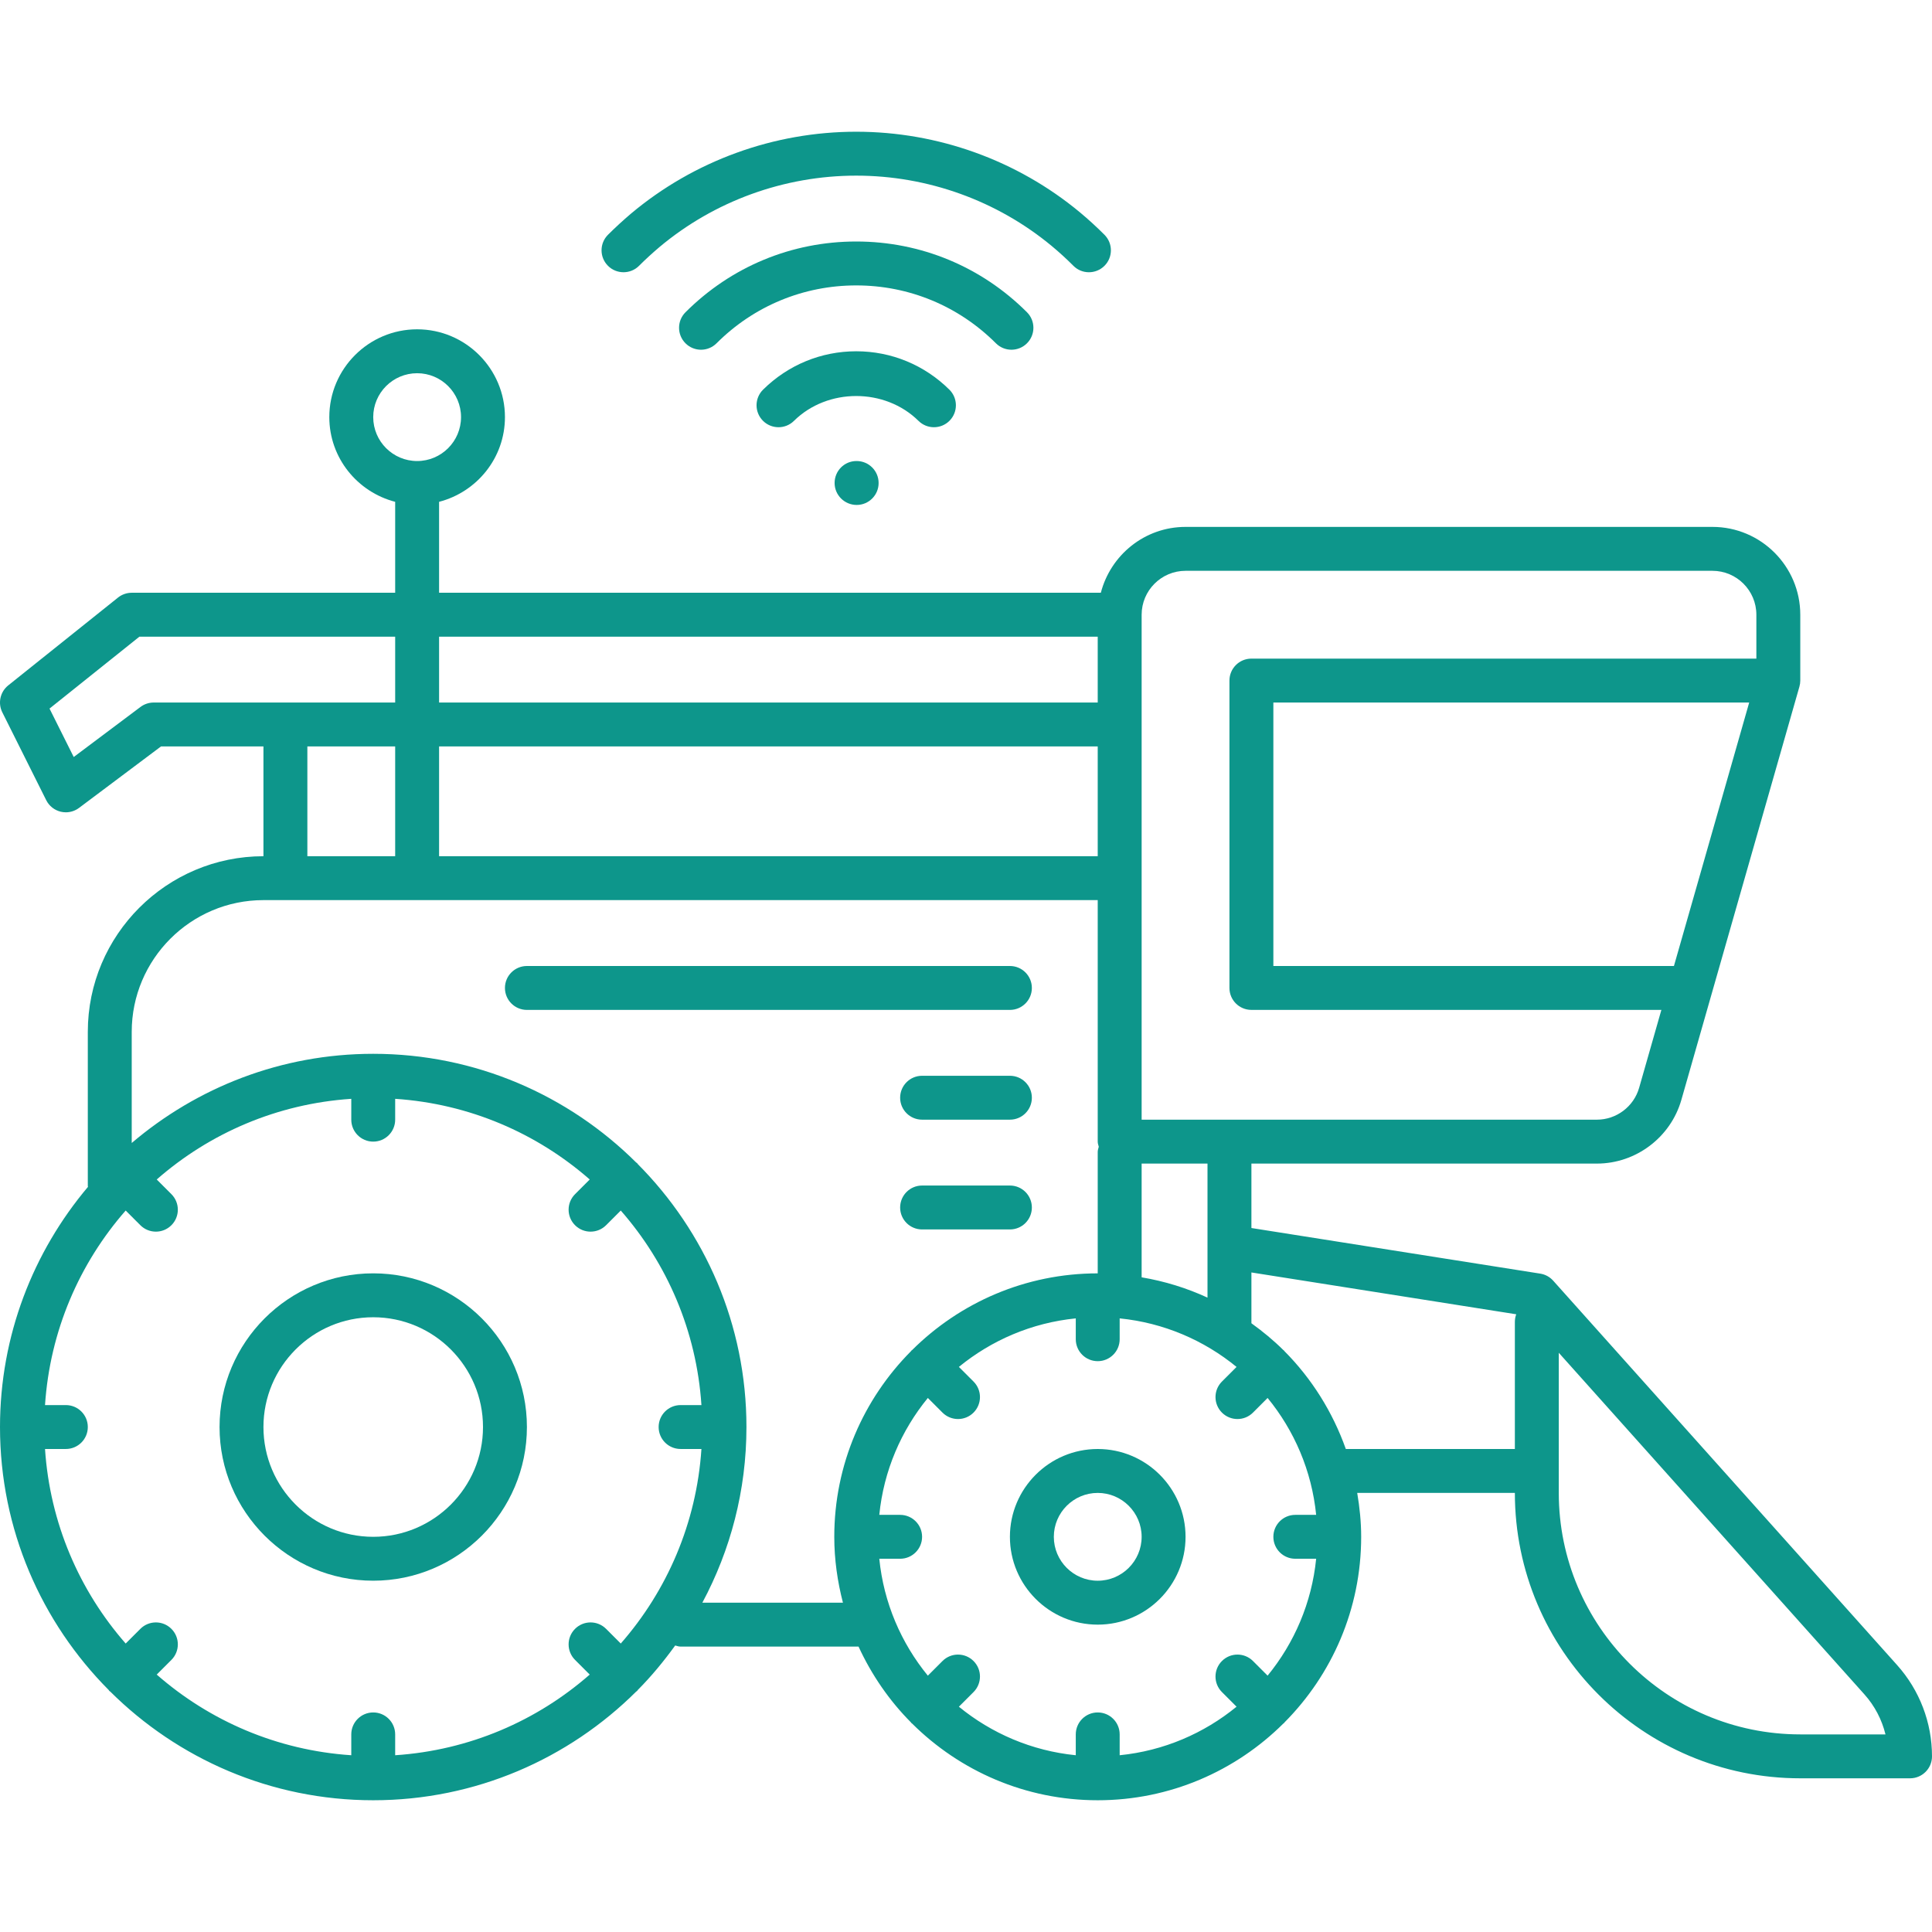
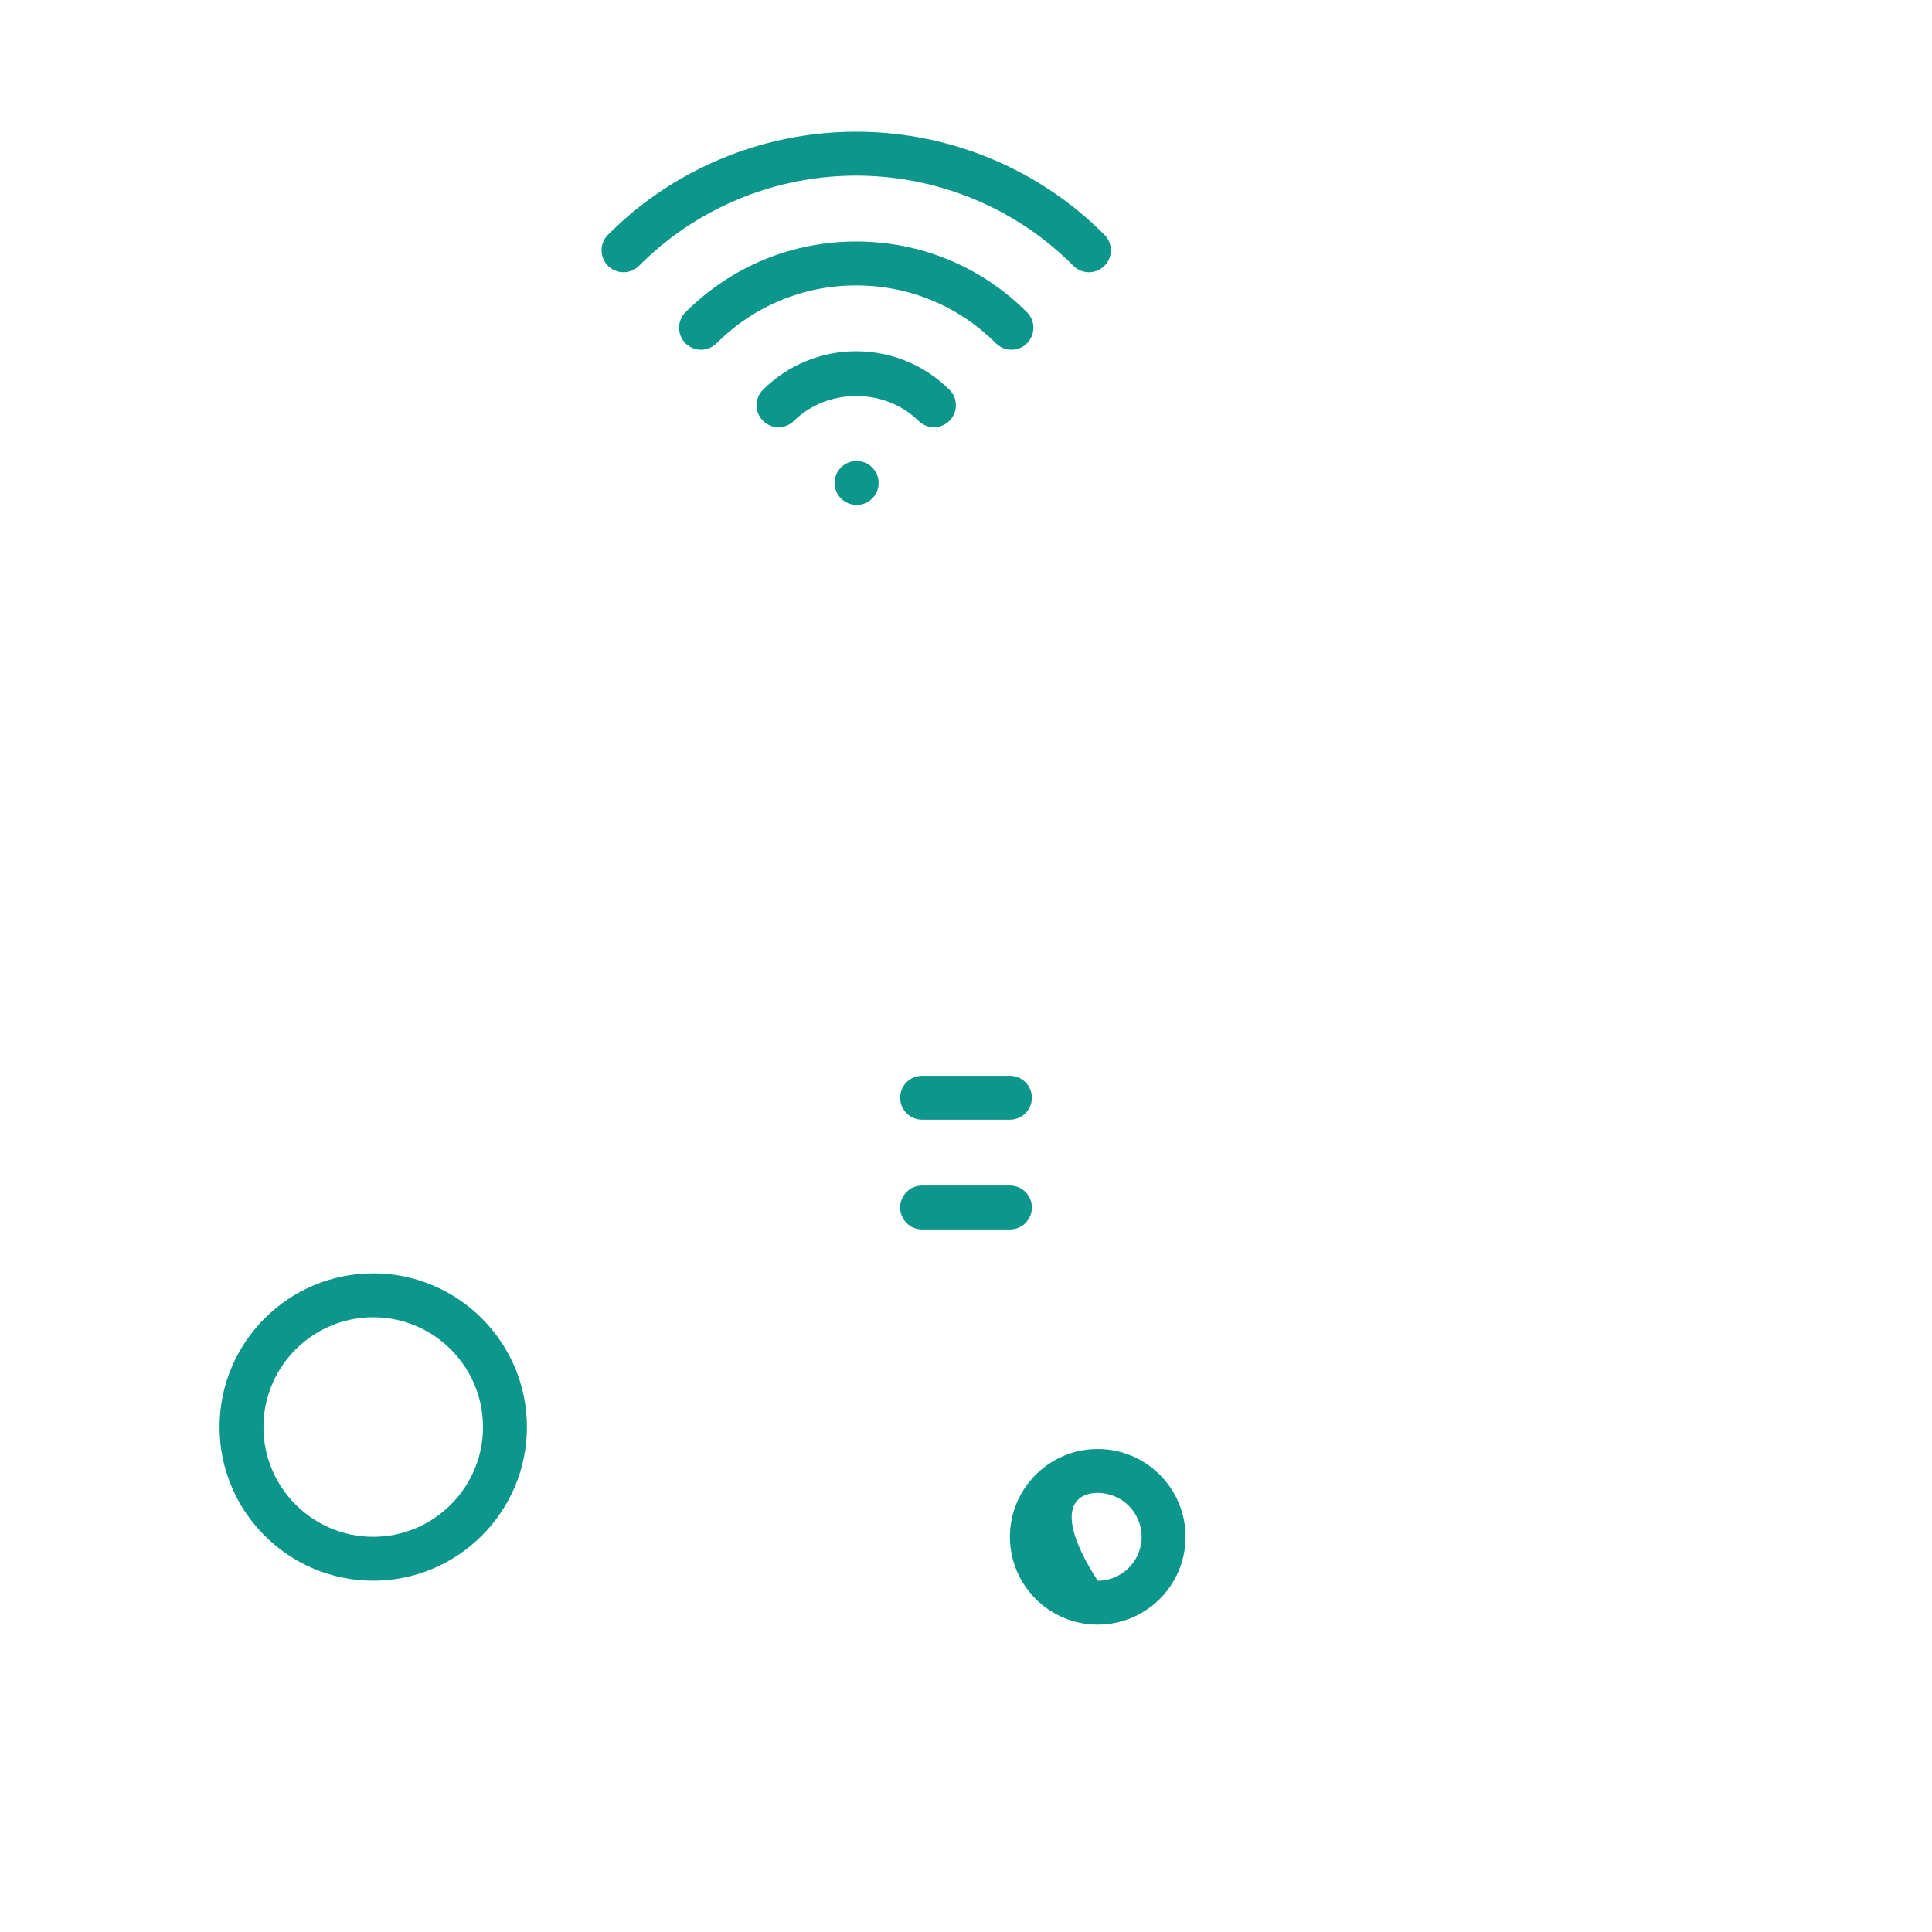
<svg xmlns="http://www.w3.org/2000/svg" width="100" height="100" viewBox="0 0 100 100" fill="none">
  <g clip-path="url(#clip0_913_93)">
    <path d="M11.364 73.863C11.364 78.248 14.932 81.817 19.318 81.817C23.704 81.817 27.273 78.248 27.273 73.863C27.273 69.477 23.704 65.908 19.318 65.908C14.932 65.908 11.364 69.477 11.364 73.863ZM19.318 68.181C22.451 68.181 25 70.73 25 73.863C25 76.996 22.451 79.545 19.318 79.545C16.185 79.545 13.636 76.996 13.636 73.863C13.636 70.73 16.185 68.181 19.318 68.181Z" fill="#0D968B" />
-     <path d="M56.818 75C54.312 75 52.273 77.039 52.273 79.546C52.273 82.052 54.312 84.091 56.818 84.091C59.325 84.091 61.364 82.052 61.364 79.546C61.364 77.039 59.325 75 56.818 75ZM56.818 81.818C55.566 81.818 54.546 80.798 54.546 79.546C54.546 78.293 55.566 77.273 56.818 77.273C58.071 77.273 59.091 78.293 59.091 79.546C59.091 80.798 58.071 81.818 56.818 81.818Z" fill="#0D968B" />
-     <path d="M98.194 86.184L80.392 66.287C80.218 66.092 79.981 65.963 79.723 65.923L64.773 63.562V60.227H82.656C84.674 60.227 86.472 58.871 87.027 56.93L93.138 35.539C93.167 35.438 93.182 35.332 93.182 35.227V31.818C93.182 29.311 91.143 27.272 88.636 27.272H61.364C59.251 27.272 57.487 28.726 56.979 30.681H22.727V25.974C24.682 25.466 26.136 23.703 26.136 21.59C26.136 19.084 24.097 17.045 21.591 17.045C19.084 17.045 17.045 19.084 17.045 21.59C17.045 23.703 18.5 25.466 20.454 25.974V30.681H6.818C6.56 30.681 6.31 30.769 6.108 30.93L0.427 35.475C0.008 35.81 -0.12 36.392 0.12 36.871L2.392 41.417C2.543 41.719 2.82 41.937 3.148 42.015C3.234 42.035 3.322 42.045 3.409 42.045C3.653 42.045 3.892 41.966 4.091 41.817L8.333 38.636H13.636V44.318C8.624 44.318 4.545 48.396 4.545 53.409V61.388C4.545 61.403 4.553 61.416 4.554 61.431C1.718 64.794 -0 69.129 -0 73.863C-0 79.17 2.152 83.981 5.628 87.476C5.64 87.49 5.645 87.509 5.658 87.523C5.672 87.537 5.691 87.541 5.705 87.554C9.2 91.029 14.012 93.181 19.318 93.181C24.625 93.181 29.436 91.029 32.931 87.554C32.945 87.541 32.964 87.537 32.978 87.523C32.992 87.509 32.996 87.49 33.009 87.476C33.717 86.764 34.357 85.986 34.948 85.17C35.04 85.194 35.128 85.227 35.227 85.227H44.438C45.113 86.691 46.029 88.022 47.152 89.152C47.162 89.163 47.165 89.177 47.176 89.187C47.186 89.198 47.2 89.201 47.211 89.211C49.678 91.663 53.074 93.181 56.818 93.181C60.563 93.181 63.959 91.662 66.426 89.21C66.436 89.201 66.45 89.198 66.46 89.187C66.471 89.177 66.474 89.163 66.484 89.153C68.936 86.686 70.454 83.29 70.454 79.545C70.454 78.769 70.374 78.013 70.249 77.272H78.409C78.409 85.418 85.036 92.045 93.182 92.045H98.864C99.492 92.045 100 91.537 100 90.909C100 89.163 99.359 87.485 98.194 86.184ZM19.318 21.59C19.318 20.337 20.337 19.318 21.591 19.318C22.844 19.318 23.863 20.337 23.863 21.59C23.863 22.843 22.844 23.863 21.591 23.863C20.337 23.863 19.318 22.843 19.318 21.59ZM63.247 73.116C63.469 73.338 63.759 73.449 64.05 73.449C64.341 73.449 64.632 73.338 64.854 73.116L65.611 72.358C66.99 74.042 67.896 76.127 68.124 78.409H67.045C66.417 78.409 65.909 78.917 65.909 79.545C65.909 80.173 66.417 80.681 67.045 80.681H68.124C67.896 82.963 66.99 85.047 65.611 86.731L64.854 85.974C64.41 85.53 63.691 85.53 63.247 85.974C62.803 86.418 62.803 87.137 63.247 87.581L64.004 88.338C62.321 89.717 60.236 90.623 57.954 90.851V89.772C57.954 89.144 57.446 88.636 56.818 88.636C56.19 88.636 55.682 89.144 55.682 89.772V90.851C53.4 90.623 51.316 89.717 49.632 88.339L50.39 87.581C50.834 87.137 50.834 86.418 50.39 85.974C49.946 85.53 49.227 85.53 48.783 85.974L48.025 86.732C46.646 85.048 45.74 82.963 45.512 80.681H46.591C47.218 80.681 47.727 80.173 47.727 79.545C47.727 78.917 47.218 78.409 46.591 78.409H45.512C45.74 76.126 46.646 74.042 48.025 72.358L48.783 73.116C49.005 73.338 49.296 73.449 49.587 73.449C49.877 73.449 50.169 73.338 50.39 73.116C50.834 72.672 50.834 71.953 50.39 71.509L49.632 70.751C51.316 69.373 53.4 68.467 55.682 68.239V69.318C55.682 69.946 56.19 70.454 56.818 70.454C57.446 70.454 57.954 69.946 57.954 69.318V68.239C60.236 68.467 62.321 69.373 64.004 70.752L63.247 71.509C62.803 71.953 62.803 72.672 63.247 73.116ZM56.818 44.318H22.727V38.636H56.818V44.318ZM62.5 67.165C61.43 66.671 60.288 66.316 59.091 66.114V60.227H62.5V67.165ZM87.942 45.454L86.643 49.999H65.909V36.363H90.538L87.942 45.454ZM61.364 29.545H88.636C89.889 29.545 90.909 30.565 90.909 31.818V34.09H64.773C64.144 34.09 63.636 34.599 63.636 35.227V51.136C63.636 51.764 64.144 52.272 64.773 52.272H85.993L84.841 56.306C84.564 57.276 83.666 57.954 82.656 57.954H59.091V31.818C59.091 30.565 60.111 29.545 61.364 29.545ZM56.818 32.954V36.363H22.727V32.954H56.818ZM7.954 36.363C7.709 36.363 7.469 36.443 7.272 36.591L3.816 39.183L2.563 36.676L7.216 32.954H20.454V36.363H7.954ZM15.909 38.636H20.454V44.318H15.909V38.636ZM19.318 59.09C19.946 59.09 20.454 58.582 20.454 57.954V56.875C24.299 57.131 27.792 58.658 30.524 61.05L29.764 61.81C29.32 62.254 29.32 62.973 29.764 63.417C29.986 63.639 30.277 63.75 30.567 63.75C30.858 63.75 31.149 63.639 31.371 63.417L32.131 62.657C34.523 65.389 36.051 68.882 36.306 72.727H35.227C34.6 72.727 34.091 73.235 34.091 73.863C34.091 74.491 34.6 74.999 35.227 74.999H36.306C36.051 78.844 34.523 82.337 32.131 85.069L31.371 84.309C30.927 83.865 30.208 83.865 29.764 84.309C29.32 84.753 29.32 85.472 29.764 85.916L30.524 86.676C27.792 89.068 24.299 90.596 20.454 90.851V89.772C20.454 89.144 19.946 88.636 19.318 88.636C18.691 88.636 18.182 89.144 18.182 89.772V90.851C14.338 90.596 10.844 89.068 8.112 86.676L8.872 85.916C9.316 85.472 9.316 84.753 8.872 84.309C8.428 83.865 7.709 83.865 7.265 84.309L6.505 85.069C4.113 82.337 2.586 78.844 2.33 74.999H3.409C4.037 74.999 4.545 74.491 4.545 73.863C4.545 73.235 4.037 72.727 3.409 72.727H2.33C2.586 68.882 4.113 65.389 6.505 62.657L7.265 63.417C7.487 63.639 7.778 63.75 8.069 63.75C8.359 63.75 8.65 63.639 8.872 63.417C9.316 62.973 9.316 62.254 8.872 61.81L8.112 61.05C10.844 58.658 14.338 57.131 18.182 56.875V57.954C18.182 58.582 18.691 59.09 19.318 59.09ZM36.354 82.954C37.807 80.242 38.636 77.149 38.636 73.863C38.636 68.557 36.484 63.745 33.009 60.25C32.996 60.236 32.992 60.217 32.978 60.203C32.964 60.19 32.945 60.185 32.931 60.173C29.436 56.697 24.625 54.545 19.318 54.545C14.552 54.545 10.191 56.289 6.818 59.161V53.409C6.818 49.649 9.876 46.59 13.636 46.59H56.818V59.09C56.818 59.185 56.85 59.269 56.872 59.356C56.85 59.444 56.818 59.528 56.818 59.622V65.909C53.074 65.909 49.678 67.427 47.211 69.879C47.2 69.889 47.186 69.892 47.176 69.903C47.165 69.913 47.162 69.927 47.152 69.938C44.7 72.405 43.182 75.8 43.182 79.545C43.182 80.724 43.348 81.862 43.63 82.954H36.354ZM69.659 74.999C68.978 73.081 67.891 71.353 66.484 69.937C66.474 69.927 66.471 69.913 66.46 69.903C66.45 69.892 66.436 69.889 66.426 69.879C65.915 69.372 65.358 68.914 64.773 68.492V65.862L78.48 68.027C78.434 68.15 78.409 68.283 78.409 68.423V74.999H69.659ZM93.182 89.772C86.289 89.772 80.682 84.165 80.682 77.272V70.019L96.501 87.7C97.035 88.296 97.405 89.008 97.592 89.772H93.182Z" fill="#0D968B" />
+     <path d="M56.818 75C54.312 75 52.273 77.039 52.273 79.546C52.273 82.052 54.312 84.091 56.818 84.091C59.325 84.091 61.364 82.052 61.364 79.546C61.364 77.039 59.325 75 56.818 75ZM56.818 81.818C54.546 78.293 55.566 77.273 56.818 77.273C58.071 77.273 59.091 78.293 59.091 79.546C59.091 80.798 58.071 81.818 56.818 81.818Z" fill="#0D968B" />
    <path d="M32.273 14.091C32.563 14.091 32.854 13.981 33.076 13.759C33.418 13.416 33.771 13.096 34.128 12.792C36.973 10.405 40.592 9.091 44.318 9.091C48.015 9.091 51.611 10.386 54.443 12.738C54.826 13.056 55.198 13.396 55.559 13.758C56.001 14.204 56.722 14.201 57.166 13.76C57.611 13.317 57.611 12.597 57.168 12.153C56.762 11.746 56.333 11.354 55.896 10.99C52.657 8.3 48.545 6.818 44.318 6.818C40.059 6.818 35.921 8.321 32.661 11.056C32.251 11.405 31.855 11.767 31.469 12.152C31.025 12.596 31.025 13.315 31.469 13.759C31.691 13.981 31.982 14.091 32.273 14.091Z" fill="#0D968B" />
    <path d="M53.156 17.769C53.6 17.325 53.6 16.606 53.156 16.162C50.794 13.801 47.655 12.5 44.318 12.5C40.981 12.5 37.843 13.801 35.481 16.162C35.037 16.606 35.037 17.325 35.481 17.769C35.703 17.991 35.994 18.102 36.284 18.102C36.575 18.102 36.866 17.991 37.088 17.769C39.02 15.837 41.588 14.773 44.318 14.773C47.048 14.773 49.616 15.837 51.549 17.769C51.993 18.213 52.712 18.213 53.156 17.769Z" fill="#0D968B" />
    <path d="M48.341 22.113C48.634 22.113 48.926 22.001 49.149 21.776C49.59 21.33 49.586 20.611 49.14 20.169C47.844 18.887 46.132 18.182 44.318 18.182C42.504 18.182 40.792 18.887 39.496 20.169C39.05 20.611 39.046 21.33 39.487 21.776C39.929 22.222 40.648 22.226 41.094 21.785C42.829 20.069 45.807 20.069 47.542 21.785C47.763 22.004 48.052 22.113 48.341 22.113Z" fill="#0D968B" />
    <path d="M44.33 23.863C43.702 23.863 43.199 24.372 43.199 25C43.199 25.628 43.714 26.136 44.341 26.136C44.969 26.136 45.477 25.628 45.477 25C45.477 24.372 44.969 23.863 44.341 23.863H44.33Z" fill="#0D968B" />
-     <path d="M53.409 51.136C53.409 50.508 52.901 50 52.273 50H27.273C26.645 50 26.136 50.508 26.136 51.136C26.136 51.764 26.645 52.273 27.273 52.273H52.273C52.901 52.273 53.409 51.764 53.409 51.136Z" fill="#0D968B" />
    <path d="M52.273 55.682H47.727C47.1 55.682 46.591 56.19 46.591 56.818C46.591 57.446 47.1 57.954 47.727 57.954H52.273C52.901 57.954 53.409 57.446 53.409 56.818C53.409 56.19 52.901 55.682 52.273 55.682Z" fill="#0D968B" />
    <path d="M52.273 61.363H47.727C47.1 61.363 46.591 61.871 46.591 62.5C46.591 63.128 47.1 63.636 47.727 63.636H52.273C52.901 63.636 53.409 63.128 53.409 62.5C53.409 61.871 52.901 61.363 52.273 61.363Z" fill="#0D968B" />
  </g>
  <defs>
    <clipPath id="clip0_913_93">
      <rect width="100" height="100" fill="white" />
    </clipPath>
  </defs>
</svg>